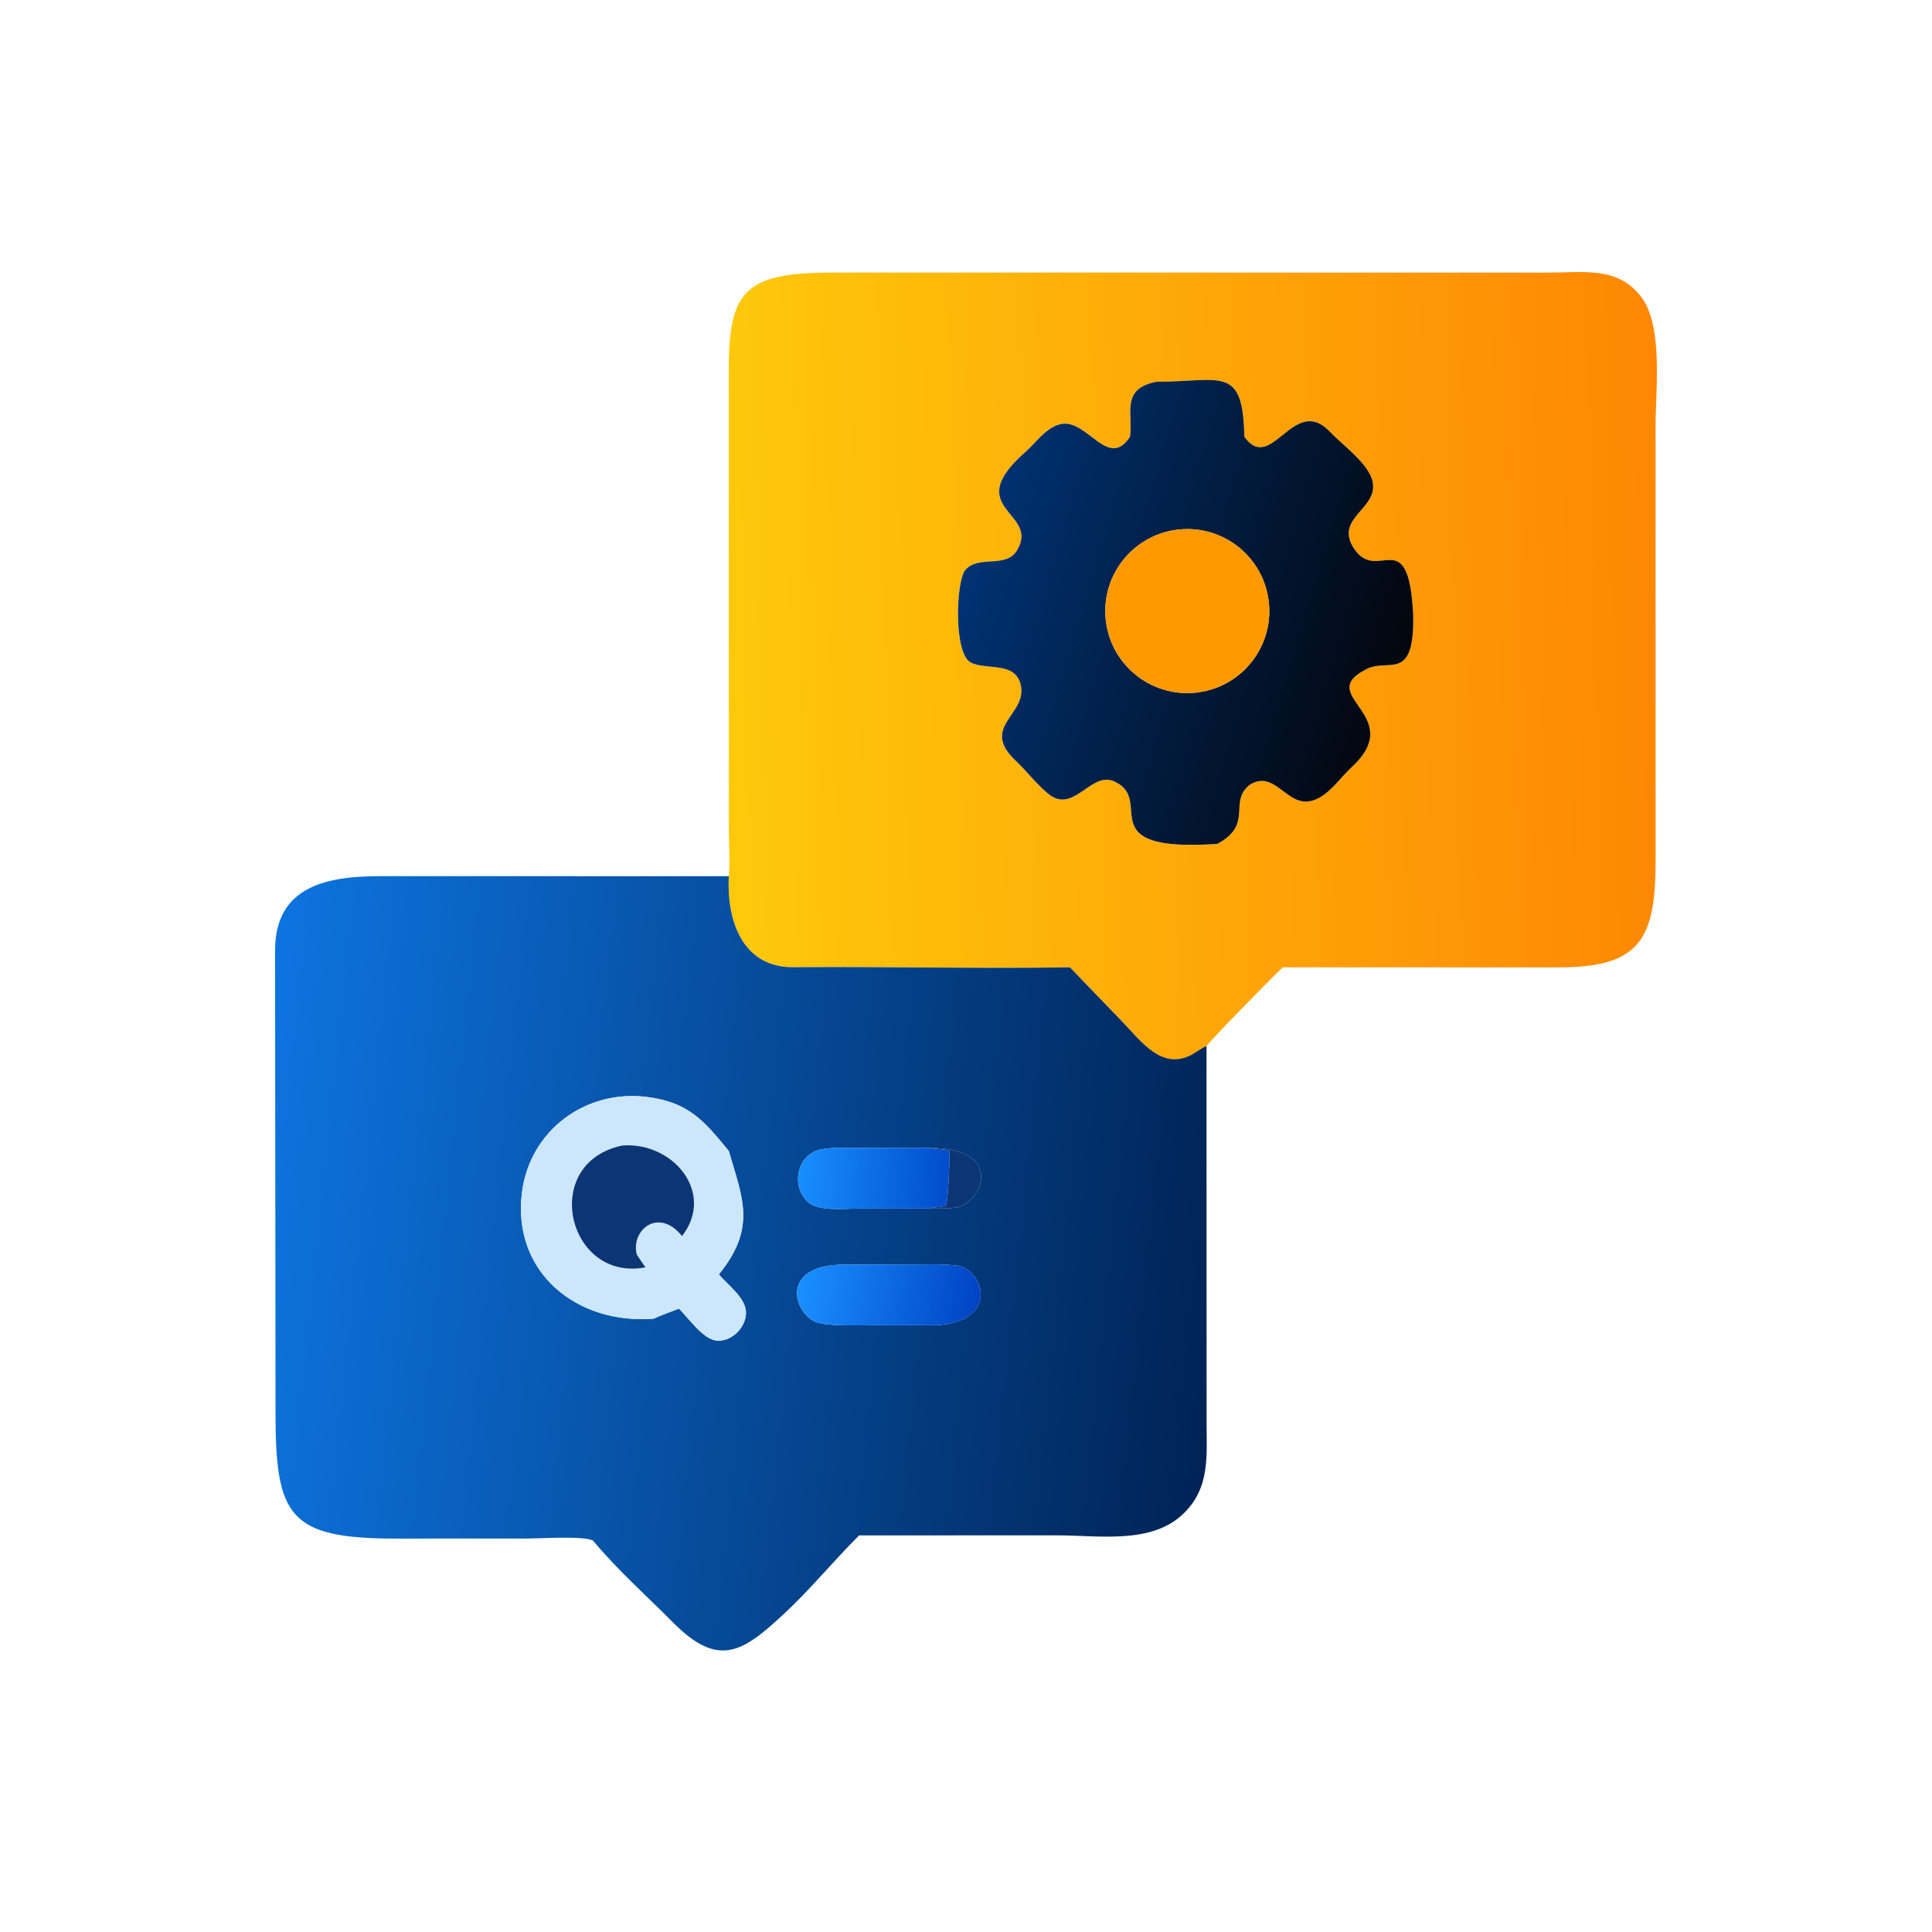
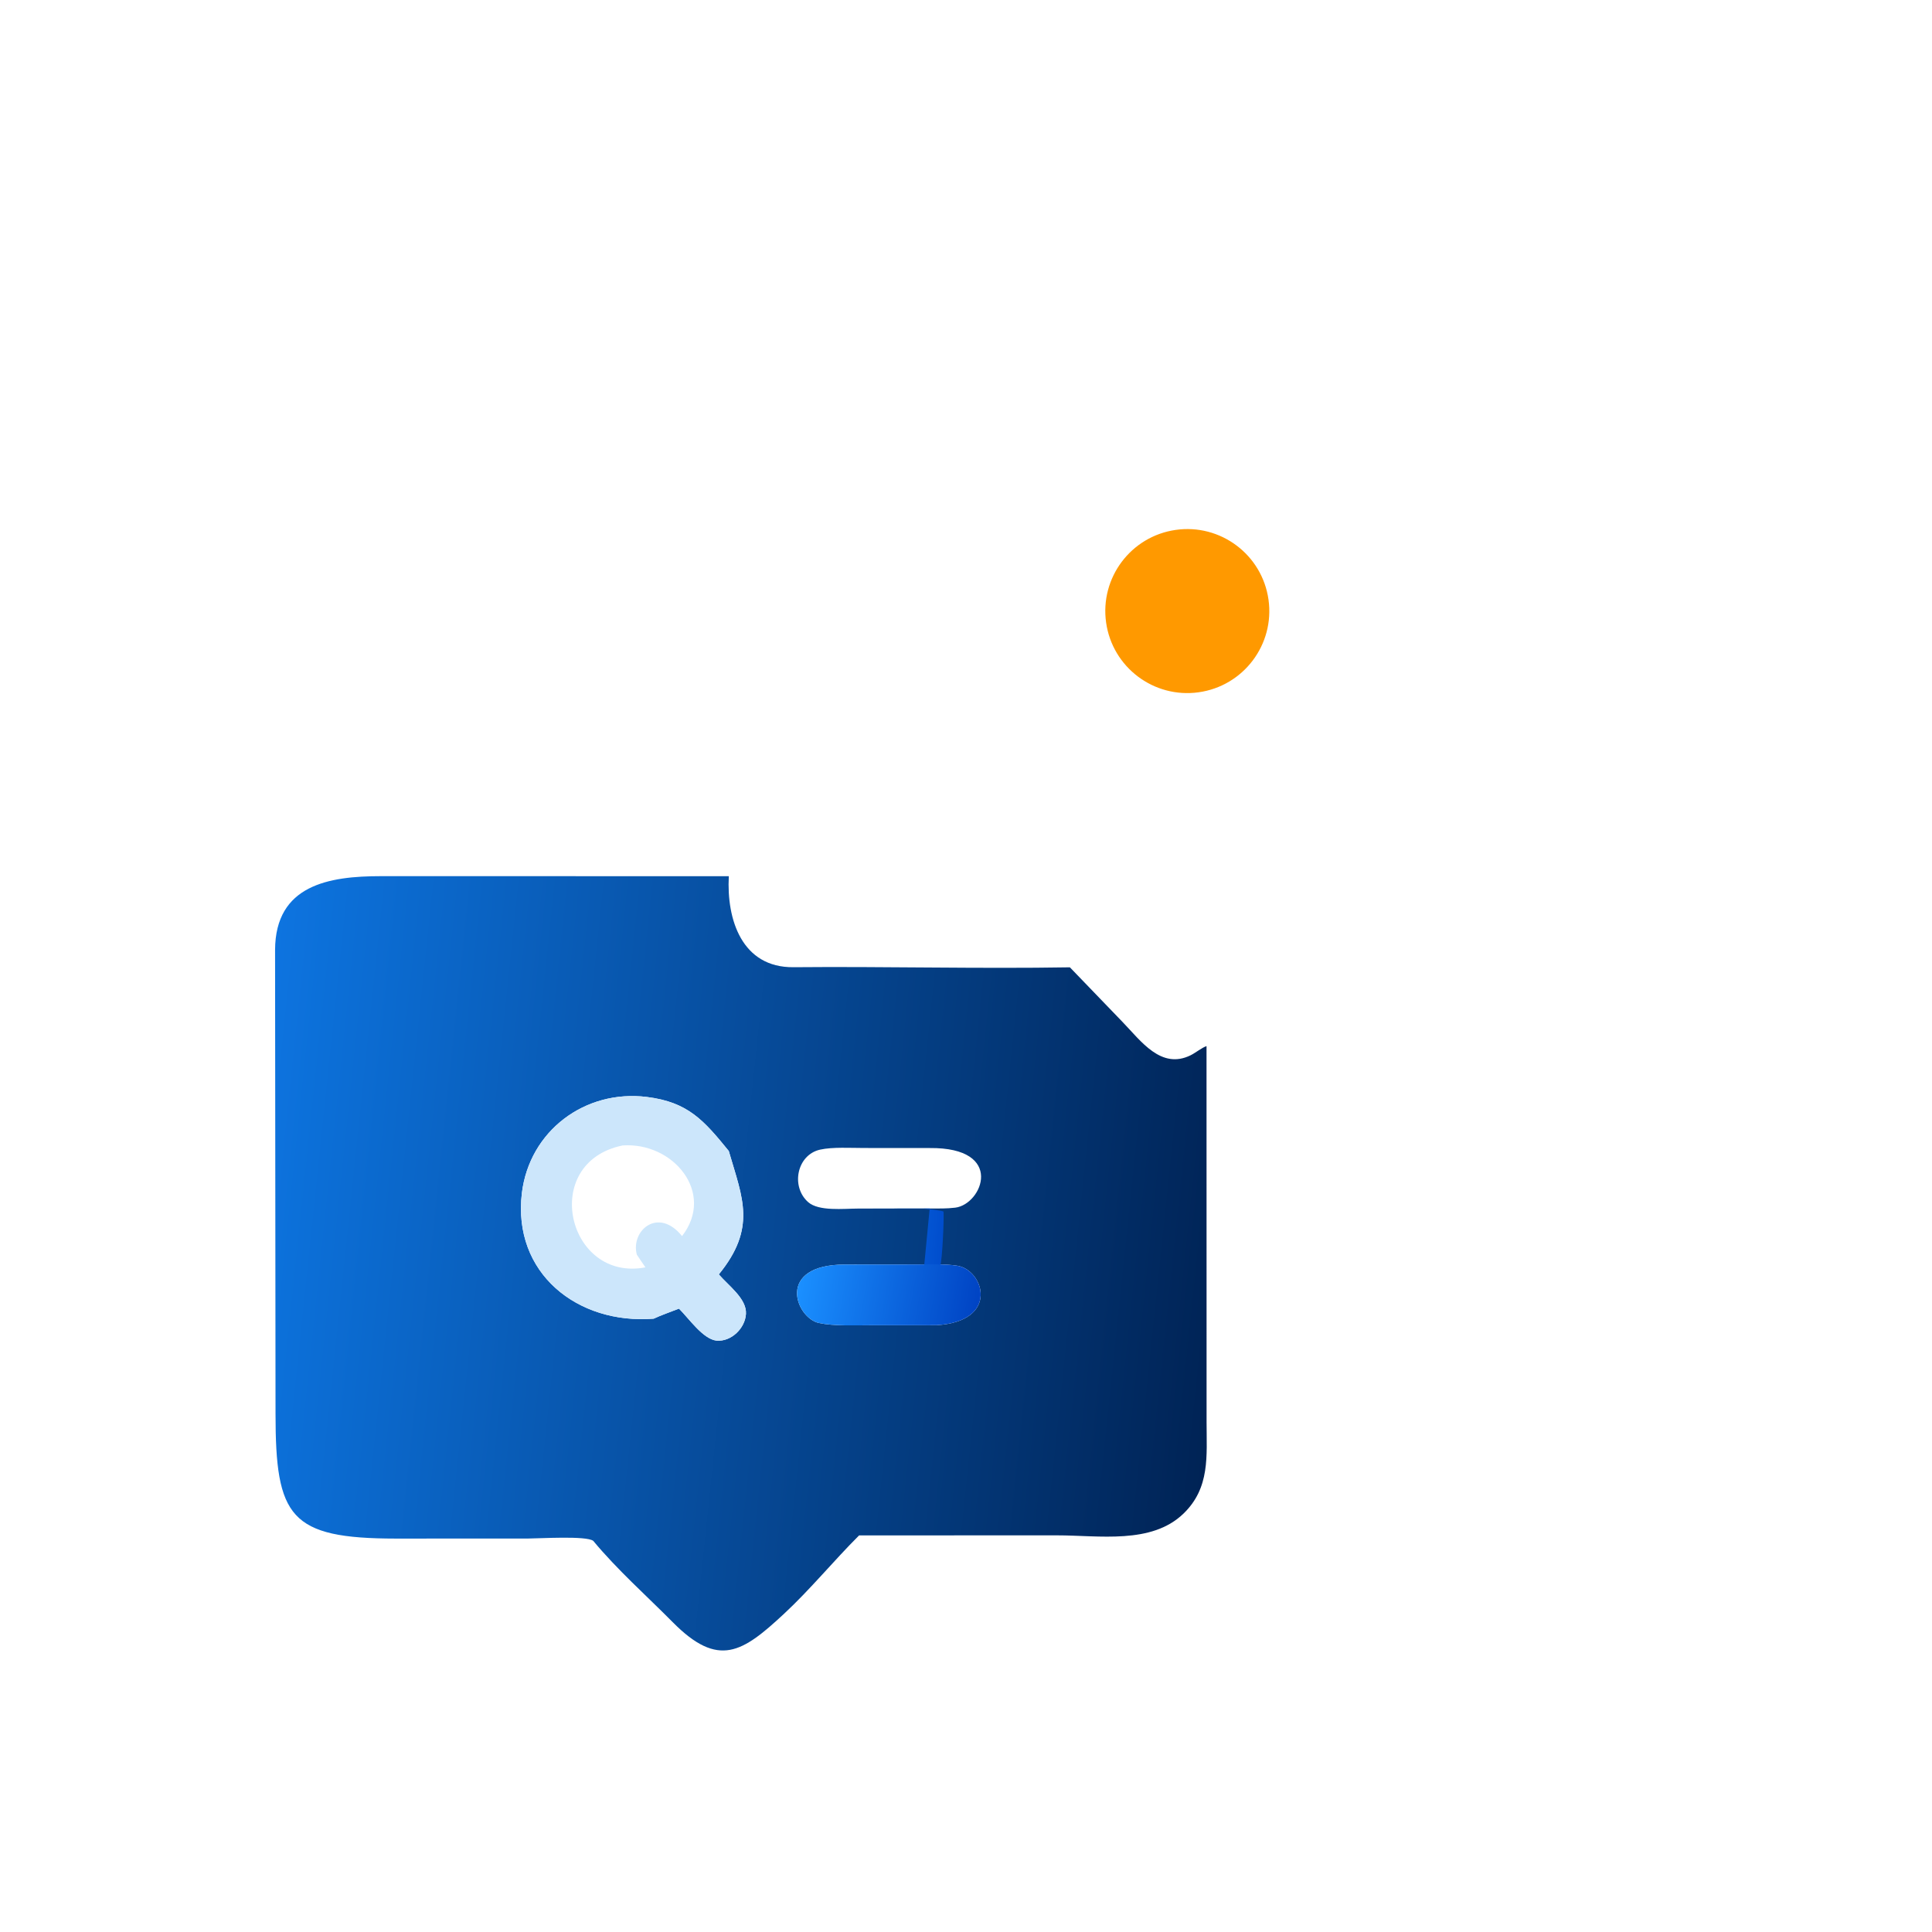
<svg xmlns="http://www.w3.org/2000/svg" viewBox="0 0 1024 1024">
  <linearGradient id="a" gradientUnits="userSpaceOnUse" x1="440.122" x2="191.907" y1="171.799" y2="178.14">
    <stop offset="0" stop-color="#fe8704" />
    <stop offset="1" stop-color="#fec90b" />
  </linearGradient>
  <linearGradient id="b" gradientUnits="userSpaceOnUse" x1="371.03" x2="257.288" y1="179.013" y2="145.01">
    <stop offset="0" stop-color="#03060d" />
    <stop offset="1" stop-color="#003273" />
  </linearGradient>
  <linearGradient id="c" gradientUnits="userSpaceOnUse" x1="323.702" x2="65.261" y1="348.47" y2="321.34">
    <stop offset="0" stop-color="#002355" />
    <stop offset="1" stop-color="#0d74e0" />
  </linearGradient>
  <linearGradient id="d" gradientUnits="userSpaceOnUse" x1="251.499" x2="211.779" y1="313.273" y2="310.791">
    <stop offset="0" stop-color="#004ccc" />
    <stop offset="1" stop-color="#188eff" />
  </linearGradient>
  <linearGradient id="e" gradientUnits="userSpaceOnUse" x1="258.634" x2="212.297" y1="346.881" y2="339.023">
    <stop offset="0" stop-color="#0044c4" />
    <stop offset="1" stop-color="#1a8fff" />
  </linearGradient>
-   <path d="M193.143 232.2c.35-3.565.024-8.454.008-12.14l-.027-120.654c-.133-22.425 3.84-27.24 28.326-27.176l189.132.006c9.104-.003 17.941-1.646 24.183 6.212 6.096 7.677 3.973 24.74 3.972 34.43l.013 115.35c.012 21-4.406 28.162-25.836 28.14l-72.967-.017c-1.823 1.6-19.803 19.953-20.205 20.882-1.196.382-2.915 1.786-4.218 2.427-7.833 3.852-13.146-3.773-18.045-8.835l-13.947-14.474c-24.326.405-48.907-.256-73.261-.03-13.659.127-17.754-12.609-17.128-24.121m113.339-131.028c-9.57 1.857-6.147 8.336-7.021 14.575l-.165.249c-5.715 8.411-11.276-5.039-18.082-3.612-3.853.711-6.681 4.947-9.497 7.422-17.299 15.201 4.042 15.762-2.202 26.063-2.952 4.871-10.079 1.123-13.675 5.161-2.508 2.919-3.188 22.252 1.47 24.57 4.215 2.097 12.284-.514 13.308 6.499 1.101 7.538-10.919 10.657-1.338 19.608 2.709 2.531 6.026 6.873 9.164 9.136 6.527 4.407 11.003-6.913 17.207-3.584 10.317 5-6.918 18.646 26.947 16.381 9.779-5.262 2.725-11.099 8.661-15.716 7.38-4.411 10.173 7.989 18.297 3.512 3.508-1.933 5.897-5.601 8.457-7.937 15.155-13.827-9.467-18.992 3.594-25.883 5.932-3.759 13.327 4.016 12.901-14.812-1.304-24.782-9.523-7.747-15.794-17.603-5.285-8.305 7.572-10.556 4.786-18.441-1.566-4.429-7.812-8.936-11.098-12.376-9.61-10.059-15.416 11.447-22.645 1.363-.335-19.172-6.191-14.583-23.275-14.575" fill="url(#a)" transform="scale(2)" />
-   <path d="M299.461 115.747c.874-6.239-2.549-12.718 7.021-14.575 17.084-.008 22.94-4.597 23.275 14.575 7.229 10.084 13.035-11.422 22.645-1.363 3.286 3.44 9.532 7.947 11.098 12.376 2.786 7.885-10.071 10.136-4.786 18.441 6.271 9.856 14.49-7.179 15.794 17.603.426 18.828-6.969 11.053-12.901 14.812-13.061 6.891 11.561 12.056-3.594 25.883-2.56 2.336-4.949 6.004-8.457 7.937-8.124 4.477-10.917-7.923-18.297-3.512-5.936 4.617 1.118 10.454-8.661 15.716-33.865 2.265-16.63-11.381-26.947-16.381-6.204-3.329-10.68 7.991-17.207 3.584-3.138-2.263-6.455-6.605-9.164-9.136-9.581-8.951 2.439-12.07 1.338-19.608-1.024-7.013-9.093-4.402-13.308-6.499-4.658-2.318-3.978-21.651-1.47-24.57 3.596-4.038 10.723-.29 13.675-5.161 6.244-10.301-15.097-10.862 2.202-26.063 2.816-2.475 5.644-6.711 9.497-7.422 6.806-1.427 12.367 12.023 18.082 3.612zm12.073 24.688c-11.851 1.715-20.08 12.694-18.404 24.55 1.677 11.856 12.629 20.122 24.49 18.483 11.917-1.645 20.229-12.659 18.544-24.57s-12.725-20.187-24.63-18.463" fill="url(#b)" transform="scale(2)" />
  <path d="M635.24 366.936c-23.722 3.278-45.626-13.254-48.98-36.966-3.352-23.712 13.106-45.67 36.808-49.1 23.81-3.448 45.892 13.106 49.26 36.926 3.37 23.822-13.254 45.85-37.088 49.14" fill="#f90" />
  <path d="M157.219 408.345c-1.845-1.405-14.192-.627-17.179-.621l-35.128.016c-28.156-.022-31.887-5.692-31.894-33.09l-.121-122.919c.082-17.236 14.328-19.539 28.04-19.54l90.65.009h1.556c-.626 11.512 3.469 24.248 17.128 24.121 24.354-.226 48.935.435 73.261.03l13.947 14.474c4.899 5.062 10.212 12.687 18.045 8.835 1.303-.641 3.022-2.045 4.218-2.427l.014 99.68c.005 8.968.963 17.371-6.128 24.217-8.512 8.216-22.32 5.748-33.561 5.755l-52.393.011c-6.713 6.685-12.918 14.296-19.918 20.797-10.961 10.18-17.309 14.491-29.465 2.216-7.001-7.068-14.717-13.899-21.072-21.564m89.155-104.102-17.442-.012c-3.451.001-8.285-.296-11.575.431-6.181 1.364-7.847 9.783-3.196 13.907 2.823 2.503 9.452 1.718 13.23 1.715l18.983-.02c2.32.003 4.462.058 6.77-.221 7.18-.867 13.346-15.987-6.77-15.8m-53.231.793c-6.584-8.082-10.765-12.972-21.733-14.33-16.392-2.03-31.096 8.998-33.107 25.468-2.531 21.253 14.734 34.871 34.926 33.292 1.713-.826 4.844-1.936 6.708-2.665 2.562 2.521 6.344 8.082 9.941 8.478 3.929.341 7.597-3.295 7.808-7.083.224-4.046-4.608-7.452-7.192-10.469 10.044-12.308 6.278-20.202 2.762-32.29zm30.696 30.082c-18.389.069-12.955 14.187-6.81 15.492 3.972.843 9.493.603 13.592.599l17.489-.012c16.897-.973 12.672-14.697 5.518-15.778-3.355-.507-7.671-.321-11.119-.32z" fill="url(#c)" transform="scale(2)" />
  <path d="M346.458 698.932c-40.384 3.158-74.914-24.078-69.852-66.584 4.022-32.94 33.43-54.996 66.214-50.936 21.936 2.716 30.298 12.496 43.466 28.66l.226.802c7.032 24.176 14.564 39.964-5.524 64.58 5.168 6.034 14.832 12.846 14.384 20.938-.422 7.576-7.758 14.848-15.616 14.166-7.194-.792-14.758-11.914-19.882-16.956-3.728 1.458-9.99 3.678-13.416 5.33m-16.472-91.812c-44.218 9.066-29.334 72.54 12.104 64.61-1.516-2.226-3.088-4.476-4.554-6.73-3.392-12.696 11.304-25.534 23.968-9.84 17.756-22.952-4.692-49.95-31.518-48.04" fill="#cce6fb" />
-   <path d="M342.09 671.73c-41.438 7.93-56.322-55.544-12.104-64.61 26.826-1.91 49.274 25.088 31.518 48.04-12.664-15.694-27.36-2.856-23.968 9.84 1.466 2.254 3.038 4.504 4.554 6.73" fill="#0c3575" />
-   <path d="m246.374 320.264-18.983.02c-3.778.003-10.407.788-13.23-1.715-4.651-4.124-2.985-12.543 3.196-13.907 3.29-.727 8.124-.43 11.575-.431l17.442.012c1.053.133 4.537.43 5.221.783.14 2.025-.314 12.739-.886 14.391-.905.606-2.578.331-4.335.847" fill="url(#d)" transform="scale(2)" />
-   <path d="M492.748 608.486c40.232-.374 27.9 29.866 13.54 31.6-4.616.558-8.9.448-13.54.442 3.514-1.032 6.86-.482 8.67-1.694 1.144-3.304 2.052-24.732 1.772-28.782-1.368-.706-8.336-1.3-10.442-1.566" fill="#0c3575" />
+   <path d="m246.374 320.264-18.983.02l17.442.012c1.053.133 4.537.43 5.221.783.14 2.025-.314 12.739-.886 14.391-.905.606-2.578.331-4.335.847" fill="url(#d)" transform="scale(2)" />
  <path d="m248.11 351.197-17.489.012c-4.099.004-9.62.244-13.592-.599-6.145-1.305-11.579-15.423 6.81-15.492l18.67-.019c3.448-.001 7.764-.187 11.119.32 7.154 1.081 11.379 14.805-5.518 15.778" fill="url(#e)" transform="scale(2)" />
</svg>